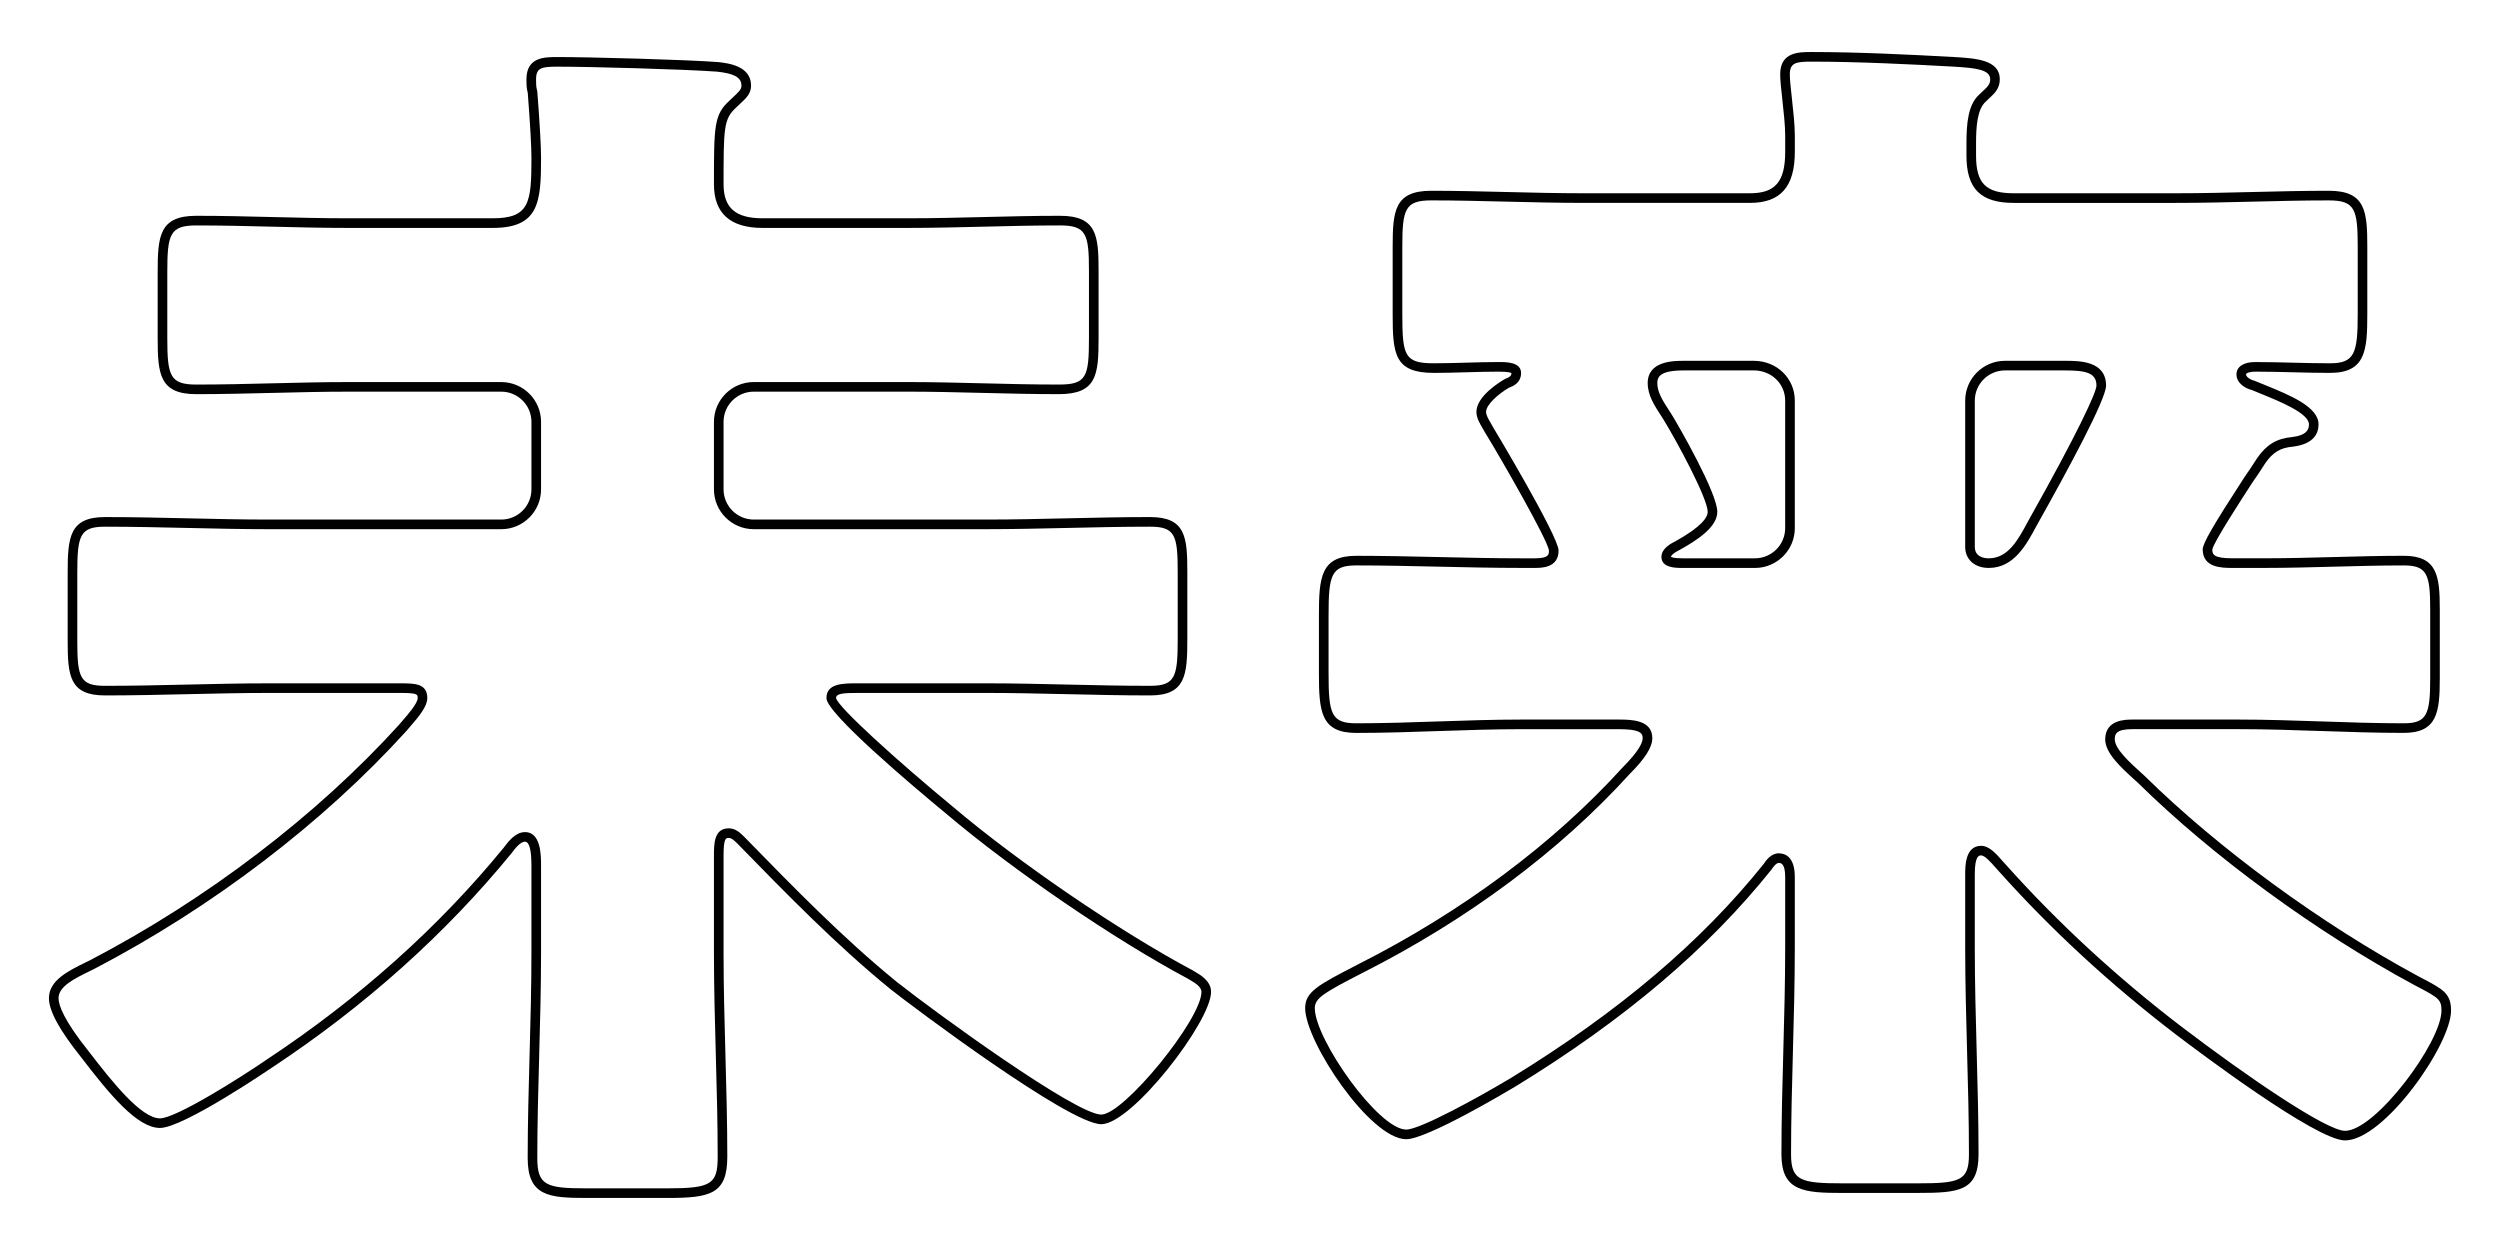
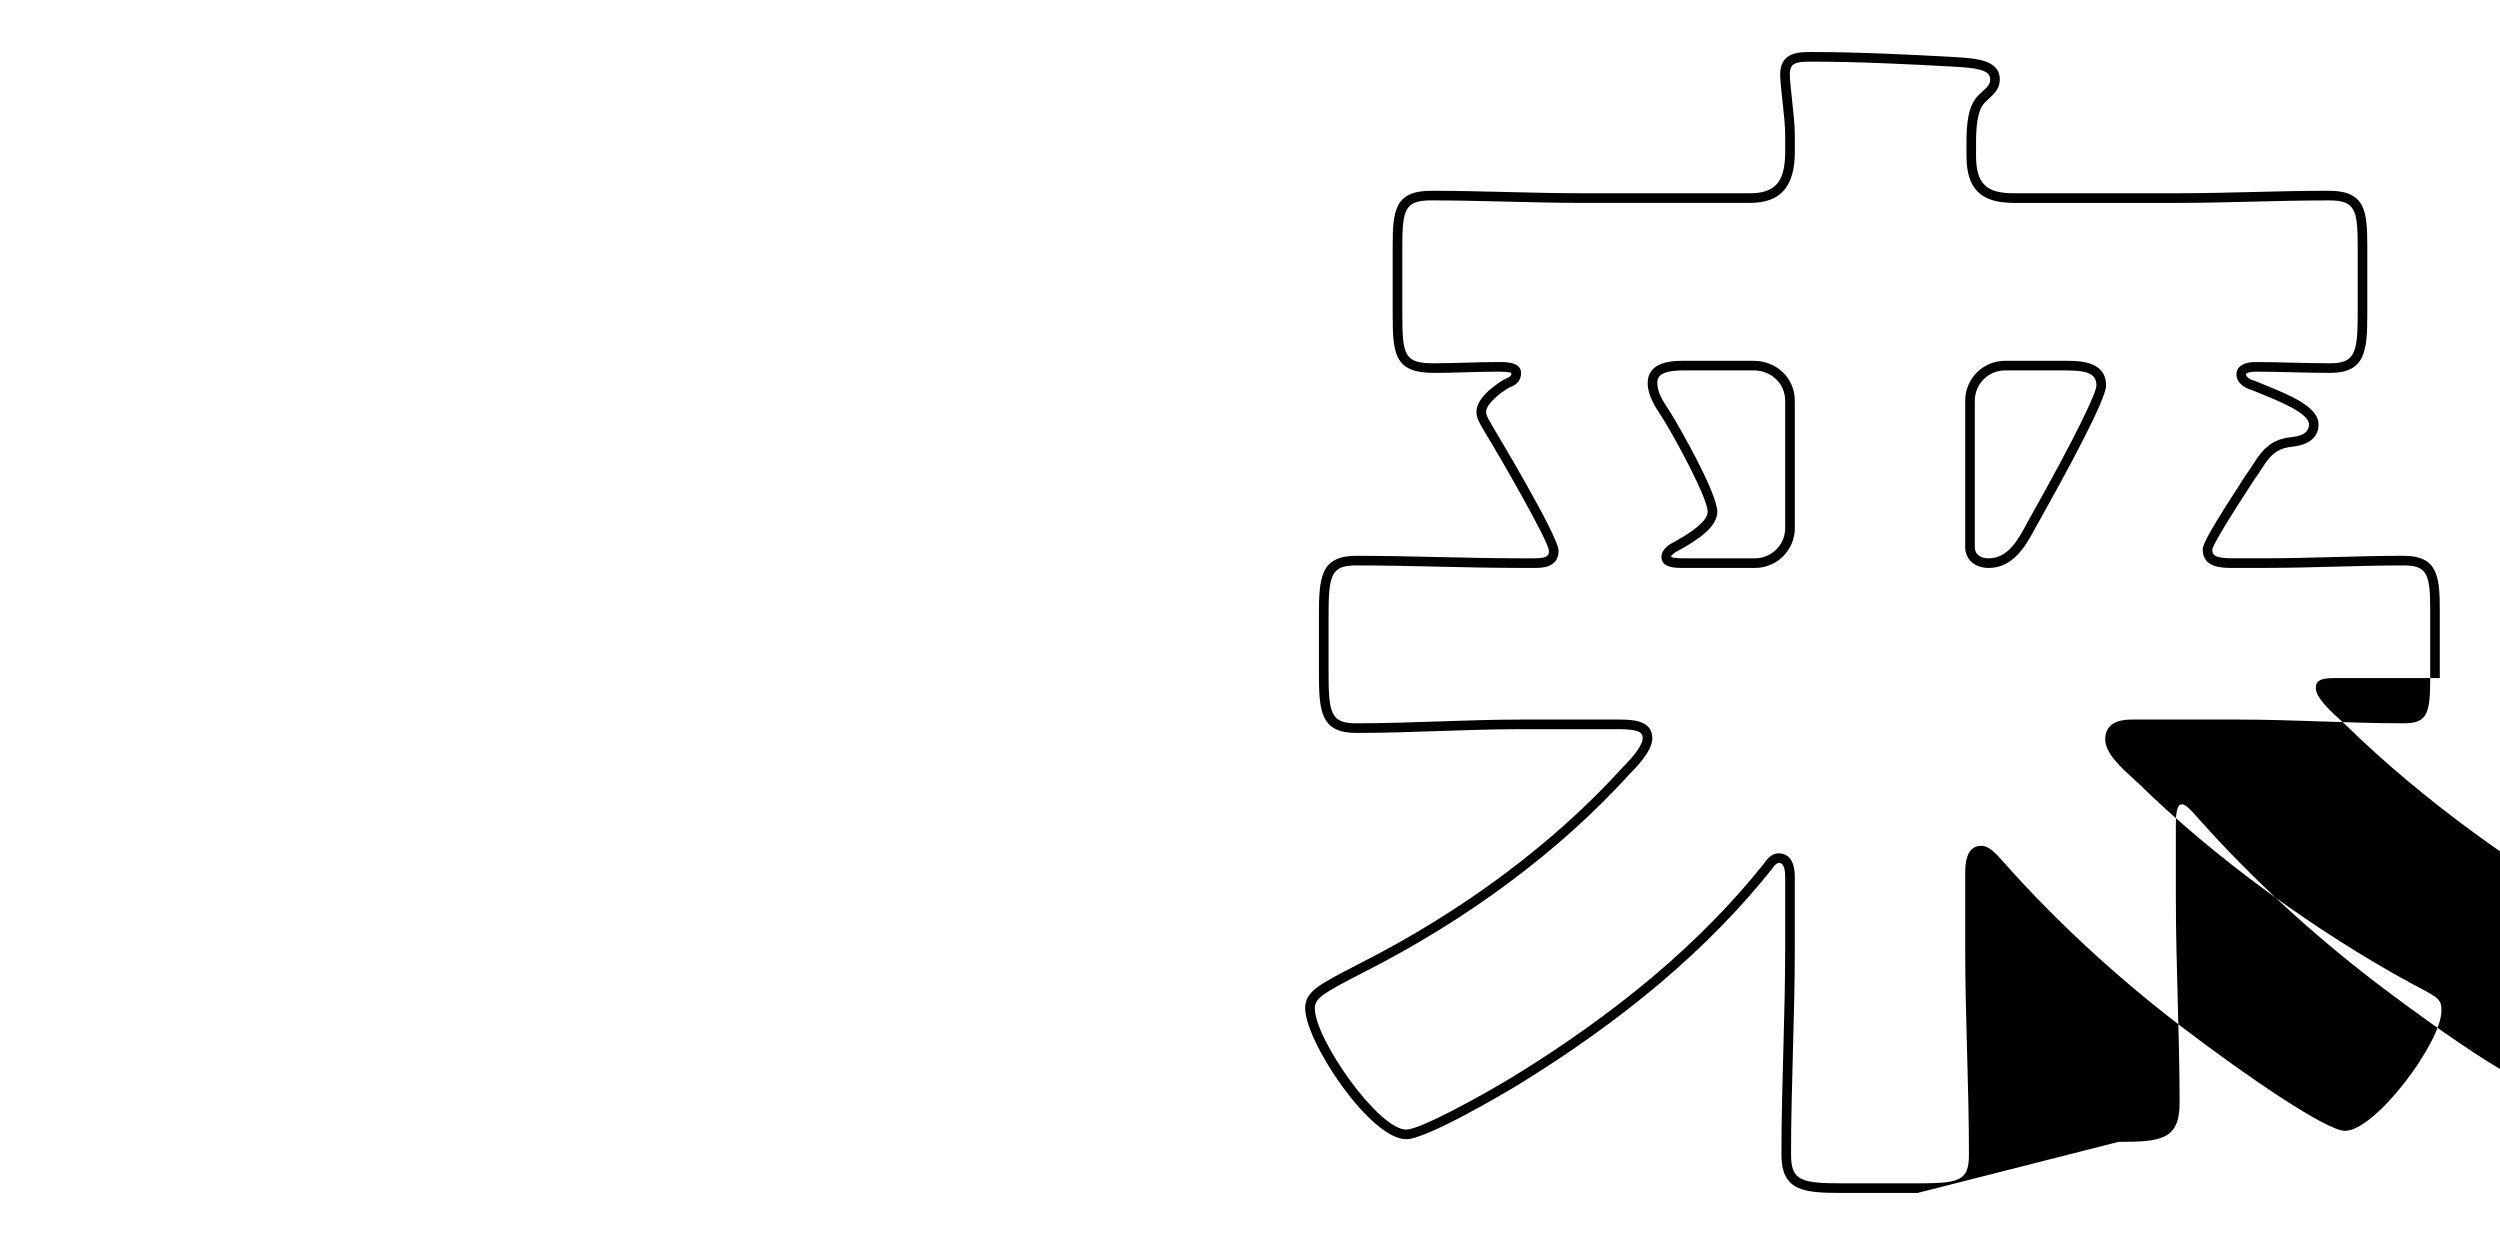
<svg xmlns="http://www.w3.org/2000/svg" id="b" viewBox="0 0 260 130">
  <defs>
    <style>.d{fill:none;}</style>
  </defs>
  <g id="c">
    <g>
      <g>
-         <path d="m69.42,124.587h-8.451c-3.889,0-6.09-.192-6.09-4.141,0-3.582.099-7.188.195-10.674.096-3.479.195-7.078.195-10.646v-9.101c0-1.652-.226-2.49-.67-2.49-.5,0-1.068.76-1.373,1.167-6.901,8.441-15.249,15.911-24.872,22.281-.085.059-9.268,6.323-11.716,6.323-2.369,0-5.229-3.475-8.197-7.346-2.254-2.817-3.353-4.834-3.353-6.155,0-1.844,2.016-2.832,3.794-3.704l.512-.253c12.123-6.331,23.523-15.02,32.095-24.46.086-.109.233-.278.402-.472.502-.574,1.548-1.77,1.548-2.312,0-.393,0-.54-1.84-.54h-13.65c-2.773,0-5.637.065-8.406.129-2.823.064-5.742.131-8.625.131-3.7,0-3.88-2.06-3.88-5.699v-7.021c0-3.724.18-5.83,3.88-5.83,2.882,0,5.801.066,8.625.131,2.769.063,5.633.129,8.406.129h24.181c1.731,0,3.14-1.409,3.14-3.141v-7.02c0-1.731-1.408-3.141-3.14-3.141h-15.861c-2.659,0-5.333.066-7.918.13-2.591.063-5.271.13-7.943.13-3.824,0-4.01-2.106-4.01-5.83v-6.89c0-3.724.186-5.83,4.01-5.83,2.671,0,5.352.066,7.943.13,2.585.063,5.259.13,7.918.13h14.951c3.854,0,4.05-1.608,4.05-6.261,0-1.189-.129-3.475-.384-6.794-.136-.456-.136-.997-.136-1.396,0-2.319,1.867-2.319,3.23-2.319,3.371,0,13.257.268,16.678.521,1.046.116,3.453.384,3.453,2.449,0,.832-.516,1.31-1.112,1.862-.146.135-.302.279-.464.441-1.284,1.168-1.284,2.206-1.284,7.967,0,2.441,1.249,3.53,4.05,3.53h15.081c2.659,0,5.333-.066,7.918-.13,2.591-.063,5.271-.13,7.942-.13,3.824,0,4.01,2.06,4.01,5.699v7.021c0,3.831-.184,5.83-4.14,5.83-2.688,0-5.375-.066-7.975-.131-2.546-.063-5.178-.129-7.756-.129h-15.991c-1.731,0-3.14,1.409-3.14,3.141v7.02c0,1.731,1.409,3.141,3.14,3.141h24.181c2.773,0,5.637-.065,8.406-.129,2.823-.064,5.742-.131,8.625-.131,3.7,0,3.88,2.06,3.88,5.7v7.02c0,3.724-.18,5.83-3.88,5.83-2.882,0-5.801-.066-8.625-.131-2.769-.063-5.633-.129-8.406-.129h-13.39c-1.573,0-2.23.075-2.23.54.216.959,6.357,6.515,12.168,11.314,6.868,5.812,17.329,12.949,24.878,16.976l.2.117c.699.41,1.755,1.029,1.755,2.145,0,3.094-8.24,13.76-11.42,13.76-3.351,0-19.684-12.271-21.892-14.019-5.626-4.579-10.853-9.939-15.908-15.123-.321-.321-.629-.629-.942-.629-.29,0-.54,0-.54,1.84v10.141c0,3.503.099,7.102.195,10.581.096,3.487.195,7.092.195,10.609,0,3.885-1.8,4.271-6.22,4.271Zm-14.821-38.052c1.67,0,1.67,2.446,1.67,3.49v9.101c0,3.582-.099,7.188-.195,10.674-.096,3.479-.195,7.078-.195,10.646,0,2.851.964,3.141,5.09,3.141h8.451c4.537,0,5.22-.428,5.22-3.271,0-3.503-.099-7.102-.195-10.581-.096-3.487-.195-7.092-.195-10.609v-10.141c0-1.198,0-2.84,1.54-2.84.729,0,1.22.492,1.654.927,5.039,5.168,10.245,10.507,15.822,15.046,4.056,3.21,18.627,13.798,21.266,13.798,2.337,0,10.42-9.897,10.42-12.76,0-.543-.699-.952-1.261-1.281l-.187-.11c-7.582-4.043-18.116-11.23-25.026-17.078-3.764-3.108-12.527-10.518-12.527-12.082,0-1.54,1.716-1.54,3.23-1.54h13.39c2.785,0,5.654.065,8.429.129,2.817.064,5.731.131,8.602.131,2.615,0,2.88-.915,2.88-4.83v-7.02c0-3.81-.266-4.7-2.88-4.7-2.871,0-5.784.066-8.602.131-2.775.063-5.645.129-8.429.129h-24.181c-2.283,0-4.14-1.857-4.14-4.141v-7.02c0-2.283,1.857-4.141,4.14-4.141h15.991c2.59,0,5.229.065,7.781.129,2.593.064,5.274.131,7.95.131,2.889,0,3.14-.791,3.14-4.83v-7.021c0-3.809-.277-4.699-3.01-4.699-2.659,0-5.333.066-7.918.13-2.591.063-5.271.13-7.942.13h-15.081c-3.351,0-5.05-1.524-5.05-4.53,0-5.994,0-7.242,1.594-8.69.154-.155.32-.309.474-.451.535-.496.792-.751.792-1.129,0-.972-1.018-1.283-2.545-1.453-3.385-.25-13.228-.517-16.585-.517-1.652,0-2.23.108-2.23,1.319,0,.35,0,.829.104,1.143l.024.12c.26,3.376.391,5.706.391,6.928,0,4.637-.234,7.261-5.05,7.261h-14.951c-2.671,0-5.351-.066-7.942-.13-2.585-.063-5.259-.13-7.918-.13-2.732,0-3.01.915-3.01,4.83v6.89c0,3.915.277,4.83,3.01,4.83,2.659,0,5.333-.066,7.918-.13,2.591-.063,5.271-.13,7.942-.13h15.861c2.283,0,4.14,1.857,4.14,4.141v7.02c0,2.283-1.857,4.141-4.14,4.141h-24.181c-2.785,0-5.654-.065-8.429-.129-2.817-.064-5.731-.131-8.602-.131-2.614,0-2.88.915-2.88,4.83v7.021c0,3.809.266,4.699,2.88,4.699,2.871,0,5.784-.066,8.602-.131,2.775-.063,5.645-.129,8.429-.129h13.65c1.524,0,2.84,0,2.84,1.54,0,.849-.849,1.89-1.795,2.972-.158.18-.296.338-.395.461-8.668,9.55-20.168,18.313-32.4,24.702l-.527.26c-1.59.78-3.234,1.586-3.234,2.807,0,.736.545,2.294,3.141,5.538,2.586,3.373,5.498,6.963,7.41,6.963,1.65,0,8.353-4.225,11.157-6.152,9.546-6.319,17.82-13.722,24.597-22.006.472-.632,1.207-1.613,2.207-1.613Z" />
-         <path d="m199.42,124.067h-7.8c-4.056,0-6.351-.187-6.351-4.01,0-3.582.099-7.221.195-10.739.096-3.512.195-7.144.195-10.712v-7.41c0-1.45-.487-1.45-.67-1.45-.295,0-.641.518-.754.688-6.588,8.238-15.263,15.59-26.546,22.51-.948.569-9.287,5.534-11.442,5.534-3.754,0-10.51-10.148-10.51-13.631,0-1.714,1.369-2.42,5.431-4.517l.17-.088c10.748-5.444,20.229-12.509,27.42-20.433,1.723-1.722,2.081-2.604,2.081-3.044,0-.589-.408-.93-2.49-.93h-10.14c-2.852,0-5.755.099-8.563.194-2.816.096-5.729.195-8.598.195-3.7,0-3.88-2.247-3.88-6.22v-5.98c0-3.973.18-6.22,3.88-6.22,2.866,0,5.777.066,8.592.13,2.81.063,5.715.13,8.569.13h1.43c1.45,0,1.45-.407,1.45-.801-.066-1.005-4.995-9.601-6.686-12.349-.084-.163-.164-.296-.246-.436-.271-.458-.608-1.027-.608-1.646,0-1.64,2.484-3.141,2.982-3.425.589-.206.658-.41.658-.605-.026-.021-.239-.15-1.32-.15-1.1,0-2.233.032-3.366.064-1.143.033-2.285.065-3.395.065-4.088,0-4.27-1.977-4.27-6.09v-7.021c0-3.724.186-5.83,4.01-5.83,2.59,0,5.261.065,7.845.129,2.625.064,5.34.131,8.016.131h17.291c2.634,0,3.66-1.208,3.66-4.31v-1.69c0-1.046-.157-2.473-.296-3.731-.12-1.088-.224-2.027-.224-2.639,0-2.32,1.944-2.32,3.23-2.32,4.867,0,10.492.278,14.848.521,2.233.131,4.762.279,4.762,2.318,0,.958-.559,1.475-1.099,1.974-.113.104-.23.213-.348.33-.905.793-1.023,2.631-1.023,4.327v1.3c0,2.895,1.026,3.92,3.92,3.92h16.9c2.659,0,5.333-.066,7.918-.13,2.591-.063,5.271-.13,7.942-.13,3.824,0,4.01,2.106,4.01,5.83v7.021c0,3.775-.188,6.09-3.88,6.09-1.304,0-2.608-.032-3.913-.065-1.296-.032-2.592-.064-3.888-.064-.486,0-.93.134-.93.28,0,.285.468.571.921.685.375.151.696.282,1.028.418,2.621,1.068,5.591,2.279,5.591,4.098,0,.906-.459,2.043-2.648,2.316-1.333.121-2.088.576-2.902,1.74l-.245.378c-.25.391-.587.915-1.059,1.576-.999,1.537-4.068,6.261-4.197,7.004.003.537.168.916,2.1.916h3.25c2.48,0,4.963-.066,7.364-.131,2.36-.063,4.801-.129,7.196-.129,3.498,0,3.75,2.104,3.75,5.569v7.15c0,3.547-.252,5.7-3.75,5.7-2.869,0-5.781-.1-8.597-.195-2.808-.096-5.712-.194-8.563-.194h-11.05c-1.7,0-1.84.501-1.84,1.06,0,.997,1.559,2.407,2.812,3.541l.275.249c7.736,7.609,18.386,15.403,28.501,20.861l.348.183c2.208,1.159,3.035,1.592,3.035,3.377,0,3.543-6.963,13.501-11.03,13.501-2.976,0-15.178-9.183-17.594-11.023-6.789-5.19-12.979-10.897-18.4-16.965-.104-.103-.249-.268-.408-.45-.368-.421-1.052-1.203-1.429-1.203-.218,0-.67,0-.67,1.971v7.67c0,3.568.099,7.2.195,10.712.096,3.519.195,7.157.195,10.739,0,3.84-2.062,4.01-6.35,4.01Zm-14.431-35.321c.624,0,1.67.318,1.67,2.45v7.41c0,3.582-.099,7.221-.195,10.739-.096,3.512-.195,7.144-.195,10.712,0,2.732,1.014,3.01,5.351,3.01h7.8c4.405,0,5.35-.26,5.35-3.01,0-3.568-.099-7.2-.195-10.712-.096-3.519-.195-7.157-.195-10.739v-7.67c0-.889,0-2.971,1.67-2.971.831,0,1.58.856,2.182,1.545.142.163.271.312.382.422,5.398,6.04,11.542,11.705,18.281,16.856,6.838,5.21,15.071,10.818,16.987,10.818,3.158,0,10.03-9.207,10.03-12.501,0-1.137-.283-1.328-2.499-2.491l-.354-.186c-10.199-5.503-20.933-13.359-28.718-21.018l-.259-.234c-1.472-1.332-3.141-2.842-3.141-4.282,0-2.06,2.138-2.06,2.84-2.06h11.05c2.869,0,5.781.1,8.597.195,2.808.096,5.712.194,8.563.194,2.426,0,2.75-.945,2.75-4.7v-7.15c0-3.65-.324-4.569-2.75-4.569-2.382,0-4.816.065-7.169.128-2.408.065-4.897.132-7.391.132h-3.25c-1.083,0-3.1,0-3.1-1.931,0-.618,1.103-2.523,4.371-7.553.472-.661.799-1.173,1.043-1.552l.261-.402c.979-1.399,2.026-2.026,3.621-2.171,1.554-.194,1.755-.809,1.755-1.322,0-1.146-2.99-2.365-4.969-3.172-.335-.137-.66-.27-.965-.397-.702-.169-1.606-.719-1.606-1.631,0-.79.739-1.28,1.93-1.28,1.304,0,2.608.032,3.913.065,1.296.032,2.592.064,3.888.064,2.542,0,2.88-1.023,2.88-5.09v-7.021c0-3.915-.277-4.83-3.01-4.83-2.659,0-5.333.066-7.918.13-2.591.063-5.271.13-7.943.13h-16.9c-3.449,0-4.92-1.472-4.92-4.92v-1.3c0-2.018.163-4.025,1.341-5.057.103-.104.229-.222.351-.335.525-.485.778-.74.778-1.239,0-1.02-1.512-1.185-3.819-1.32-4.342-.242-9.948-.52-14.791-.52-1.585,0-2.23.119-2.23,1.32,0,.557.106,1.515.218,2.529.142,1.284.302,2.739.302,3.841v1.69c0,3.622-1.481,5.31-4.66,5.31h-17.291c-2.688,0-5.409-.066-8.04-.131-2.577-.063-5.242-.129-7.82-.129-2.733,0-3.01.915-3.01,4.83v7.021c0,4.32.242,5.09,3.27,5.09,1.1,0,2.233-.032,3.366-.064,1.143-.033,2.285-.065,3.395-.065.811,0,2.32,0,2.32,1.15,0,.501-.217,1.17-1.252,1.515-1.111.646-2.388,1.774-2.388,2.516,0,.344.249.765.469,1.136.095.161.186.315.258.46.047.072,6.813,11.341,6.813,12.834,0,1.801-1.78,1.801-2.45,1.801h-1.43c-2.866,0-5.777-.066-8.592-.13-2.81-.063-5.715-.13-8.569-.13-2.614,0-2.88.989-2.88,5.22v5.98c0,4.23.266,5.22,2.88,5.22,2.852,0,5.755-.099,8.563-.194,2.816-.096,5.729-.195,8.598-.195h10.14c1.22,0,3.49,0,3.49,1.93,0,.94-.749,2.127-2.357,3.733-7.256,7.996-16.836,15.137-27.688,20.634l-.167.086c-3.876,2-4.89,2.567-4.89,3.628,0,3.227,6.617,12.631,9.51,12.631,1.414,0,7.451-3.306,10.923-5.389,11.179-6.856,19.769-14.134,26.258-22.245.201-.304.73-1.098,1.561-1.098Zm21.841-29.681c-1.465,0-2.45-.88-2.45-2.19v-15.21c0-2.283,1.857-4.141,4.14-4.141h6.24c1.493,0,4.271,0,4.271,2.58,0,1.421-3.923,8.694-7.214,14.546-1.053,1.974-2.354,4.415-4.986,4.415Zm1.69-20.541c-1.731,0-3.14,1.409-3.14,3.141v15.21c0,1.074,1.014,1.19,1.45,1.19,2.032,0,3.082-1.97,4.098-3.874,5.247-9.331,7.103-13.415,7.103-14.087,0-1.336-1.102-1.58-3.271-1.58h-6.24Zm-26.001,20.541h-7.54c-.711,0-2.19,0-2.19-1.15,0-.895,1.051-1.42,1.447-1.617,2.777-1.544,3.364-2.519,3.364-3.062,0-1.407-3.229-7.38-4.606-9.619-.094-.15-.196-.307-.3-.467-.625-.962-1.334-2.052-1.334-3.305,0-2.32,2.725-2.32,3.75-2.32h7.28c2.395,0,4.27,1.818,4.27,4.141v13.26c0,2.283-1.857,4.141-4.14,4.141Zm-7.41-20.541c-2.417,0-2.75.635-2.75,1.32,0,.956.596,1.873,1.173,2.76.107.165.212.326.311.485.741,1.203,4.756,8.176,4.756,10.146,0,1.578-2.083,2.938-3.897,3.946-.849.425-.914.669-.914.733.015.013.196.15,1.19.15h7.54c1.731,0,3.14-1.409,3.14-3.141v-13.26c0-1.761-1.437-3.141-3.27-3.141h-7.28Z" />
+         <path d="m199.42,124.067h-7.8c-4.056,0-6.351-.187-6.351-4.01,0-3.582.099-7.221.195-10.739.096-3.512.195-7.144.195-10.712v-7.41c0-1.45-.487-1.45-.67-1.45-.295,0-.641.518-.754.688-6.588,8.238-15.263,15.59-26.546,22.51-.948.569-9.287,5.534-11.442,5.534-3.754,0-10.51-10.148-10.51-13.631,0-1.714,1.369-2.42,5.431-4.517l.17-.088c10.748-5.444,20.229-12.509,27.42-20.433,1.723-1.722,2.081-2.604,2.081-3.044,0-.589-.408-.93-2.49-.93h-10.14c-2.852,0-5.755.099-8.563.194-2.816.096-5.729.195-8.598.195-3.7,0-3.88-2.247-3.88-6.22v-5.98c0-3.973.18-6.22,3.88-6.22,2.866,0,5.777.066,8.592.13,2.81.063,5.715.13,8.569.13h1.43c1.45,0,1.45-.407,1.45-.801-.066-1.005-4.995-9.601-6.686-12.349-.084-.163-.164-.296-.246-.436-.271-.458-.608-1.027-.608-1.646,0-1.64,2.484-3.141,2.982-3.425.589-.206.658-.41.658-.605-.026-.021-.239-.15-1.32-.15-1.1,0-2.233.032-3.366.064-1.143.033-2.285.065-3.395.065-4.088,0-4.27-1.977-4.27-6.09v-7.021c0-3.724.186-5.83,4.01-5.83,2.59,0,5.261.065,7.845.129,2.625.064,5.34.131,8.016.131h17.291c2.634,0,3.66-1.208,3.66-4.31v-1.69c0-1.046-.157-2.473-.296-3.731-.12-1.088-.224-2.027-.224-2.639,0-2.32,1.944-2.32,3.23-2.32,4.867,0,10.492.278,14.848.521,2.233.131,4.762.279,4.762,2.318,0,.958-.559,1.475-1.099,1.974-.113.104-.23.213-.348.33-.905.793-1.023,2.631-1.023,4.327v1.3c0,2.895,1.026,3.92,3.92,3.92h16.9c2.659,0,5.333-.066,7.918-.13,2.591-.063,5.271-.13,7.942-.13,3.824,0,4.01,2.106,4.01,5.83v7.021c0,3.775-.188,6.09-3.88,6.09-1.304,0-2.608-.032-3.913-.065-1.296-.032-2.592-.064-3.888-.064-.486,0-.93.134-.93.28,0,.285.468.571.921.685.375.151.696.282,1.028.418,2.621,1.068,5.591,2.279,5.591,4.098,0,.906-.459,2.043-2.648,2.316-1.333.121-2.088.576-2.902,1.74l-.245.378c-.25.391-.587.915-1.059,1.576-.999,1.537-4.068,6.261-4.197,7.004.003.537.168.916,2.1.916h3.25c2.48,0,4.963-.066,7.364-.131,2.36-.063,4.801-.129,7.196-.129,3.498,0,3.75,2.104,3.75,5.569v7.15h-11.05c-1.7,0-1.84.501-1.84,1.06,0,.997,1.559,2.407,2.812,3.541l.275.249c7.736,7.609,18.386,15.403,28.501,20.861l.348.183c2.208,1.159,3.035,1.592,3.035,3.377,0,3.543-6.963,13.501-11.03,13.501-2.976,0-15.178-9.183-17.594-11.023-6.789-5.19-12.979-10.897-18.4-16.965-.104-.103-.249-.268-.408-.45-.368-.421-1.052-1.203-1.429-1.203-.218,0-.67,0-.67,1.971v7.67c0,3.568.099,7.2.195,10.712.096,3.519.195,7.157.195,10.739,0,3.84-2.062,4.01-6.35,4.01Zm-14.431-35.321c.624,0,1.67.318,1.67,2.45v7.41c0,3.582-.099,7.221-.195,10.739-.096,3.512-.195,7.144-.195,10.712,0,2.732,1.014,3.01,5.351,3.01h7.8c4.405,0,5.35-.26,5.35-3.01,0-3.568-.099-7.2-.195-10.712-.096-3.519-.195-7.157-.195-10.739v-7.67c0-.889,0-2.971,1.67-2.971.831,0,1.58.856,2.182,1.545.142.163.271.312.382.422,5.398,6.04,11.542,11.705,18.281,16.856,6.838,5.21,15.071,10.818,16.987,10.818,3.158,0,10.03-9.207,10.03-12.501,0-1.137-.283-1.328-2.499-2.491l-.354-.186c-10.199-5.503-20.933-13.359-28.718-21.018l-.259-.234c-1.472-1.332-3.141-2.842-3.141-4.282,0-2.06,2.138-2.06,2.84-2.06h11.05c2.869,0,5.781.1,8.597.195,2.808.096,5.712.194,8.563.194,2.426,0,2.75-.945,2.75-4.7v-7.15c0-3.65-.324-4.569-2.75-4.569-2.382,0-4.816.065-7.169.128-2.408.065-4.897.132-7.391.132h-3.25c-1.083,0-3.1,0-3.1-1.931,0-.618,1.103-2.523,4.371-7.553.472-.661.799-1.173,1.043-1.552l.261-.402c.979-1.399,2.026-2.026,3.621-2.171,1.554-.194,1.755-.809,1.755-1.322,0-1.146-2.99-2.365-4.969-3.172-.335-.137-.66-.27-.965-.397-.702-.169-1.606-.719-1.606-1.631,0-.79.739-1.28,1.93-1.28,1.304,0,2.608.032,3.913.065,1.296.032,2.592.064,3.888.064,2.542,0,2.88-1.023,2.88-5.09v-7.021c0-3.915-.277-4.83-3.01-4.83-2.659,0-5.333.066-7.918.13-2.591.063-5.271.13-7.943.13h-16.9c-3.449,0-4.92-1.472-4.92-4.92v-1.3c0-2.018.163-4.025,1.341-5.057.103-.104.229-.222.351-.335.525-.485.778-.74.778-1.239,0-1.02-1.512-1.185-3.819-1.32-4.342-.242-9.948-.52-14.791-.52-1.585,0-2.23.119-2.23,1.32,0,.557.106,1.515.218,2.529.142,1.284.302,2.739.302,3.841v1.69c0,3.622-1.481,5.31-4.66,5.31h-17.291c-2.688,0-5.409-.066-8.04-.131-2.577-.063-5.242-.129-7.82-.129-2.733,0-3.01.915-3.01,4.83v7.021c0,4.32.242,5.09,3.27,5.09,1.1,0,2.233-.032,3.366-.064,1.143-.033,2.285-.065,3.395-.065.811,0,2.32,0,2.32,1.15,0,.501-.217,1.17-1.252,1.515-1.111.646-2.388,1.774-2.388,2.516,0,.344.249.765.469,1.136.095.161.186.315.258.46.047.072,6.813,11.341,6.813,12.834,0,1.801-1.78,1.801-2.45,1.801h-1.43c-2.866,0-5.777-.066-8.592-.13-2.81-.063-5.715-.13-8.569-.13-2.614,0-2.88.989-2.88,5.22v5.98c0,4.23.266,5.22,2.88,5.22,2.852,0,5.755-.099,8.563-.194,2.816-.096,5.729-.195,8.598-.195h10.14c1.22,0,3.49,0,3.49,1.93,0,.94-.749,2.127-2.357,3.733-7.256,7.996-16.836,15.137-27.688,20.634l-.167.086c-3.876,2-4.89,2.567-4.89,3.628,0,3.227,6.617,12.631,9.51,12.631,1.414,0,7.451-3.306,10.923-5.389,11.179-6.856,19.769-14.134,26.258-22.245.201-.304.73-1.098,1.561-1.098Zm21.841-29.681c-1.465,0-2.45-.88-2.45-2.19v-15.21c0-2.283,1.857-4.141,4.14-4.141h6.24c1.493,0,4.271,0,4.271,2.58,0,1.421-3.923,8.694-7.214,14.546-1.053,1.974-2.354,4.415-4.986,4.415Zm1.69-20.541c-1.731,0-3.14,1.409-3.14,3.141v15.21c0,1.074,1.014,1.19,1.45,1.19,2.032,0,3.082-1.97,4.098-3.874,5.247-9.331,7.103-13.415,7.103-14.087,0-1.336-1.102-1.58-3.271-1.58h-6.24Zm-26.001,20.541h-7.54c-.711,0-2.19,0-2.19-1.15,0-.895,1.051-1.42,1.447-1.617,2.777-1.544,3.364-2.519,3.364-3.062,0-1.407-3.229-7.38-4.606-9.619-.094-.15-.196-.307-.3-.467-.625-.962-1.334-2.052-1.334-3.305,0-2.32,2.725-2.32,3.75-2.32h7.28c2.395,0,4.27,1.818,4.27,4.141v13.26c0,2.283-1.857,4.141-4.14,4.141Zm-7.41-20.541c-2.417,0-2.75.635-2.75,1.32,0,.956.596,1.873,1.173,2.76.107.165.212.326.311.485.741,1.203,4.756,8.176,4.756,10.146,0,1.578-2.083,2.938-3.897,3.946-.849.425-.914.669-.914.733.015.013.196.15,1.19.15h7.54c1.731,0,3.14-1.409,3.14-3.141v-13.26c0-1.761-1.437-3.141-3.27-3.141h-7.28Z" />
      </g>
-       <rect class="d" width="260" height="130" />
    </g>
  </g>
</svg>